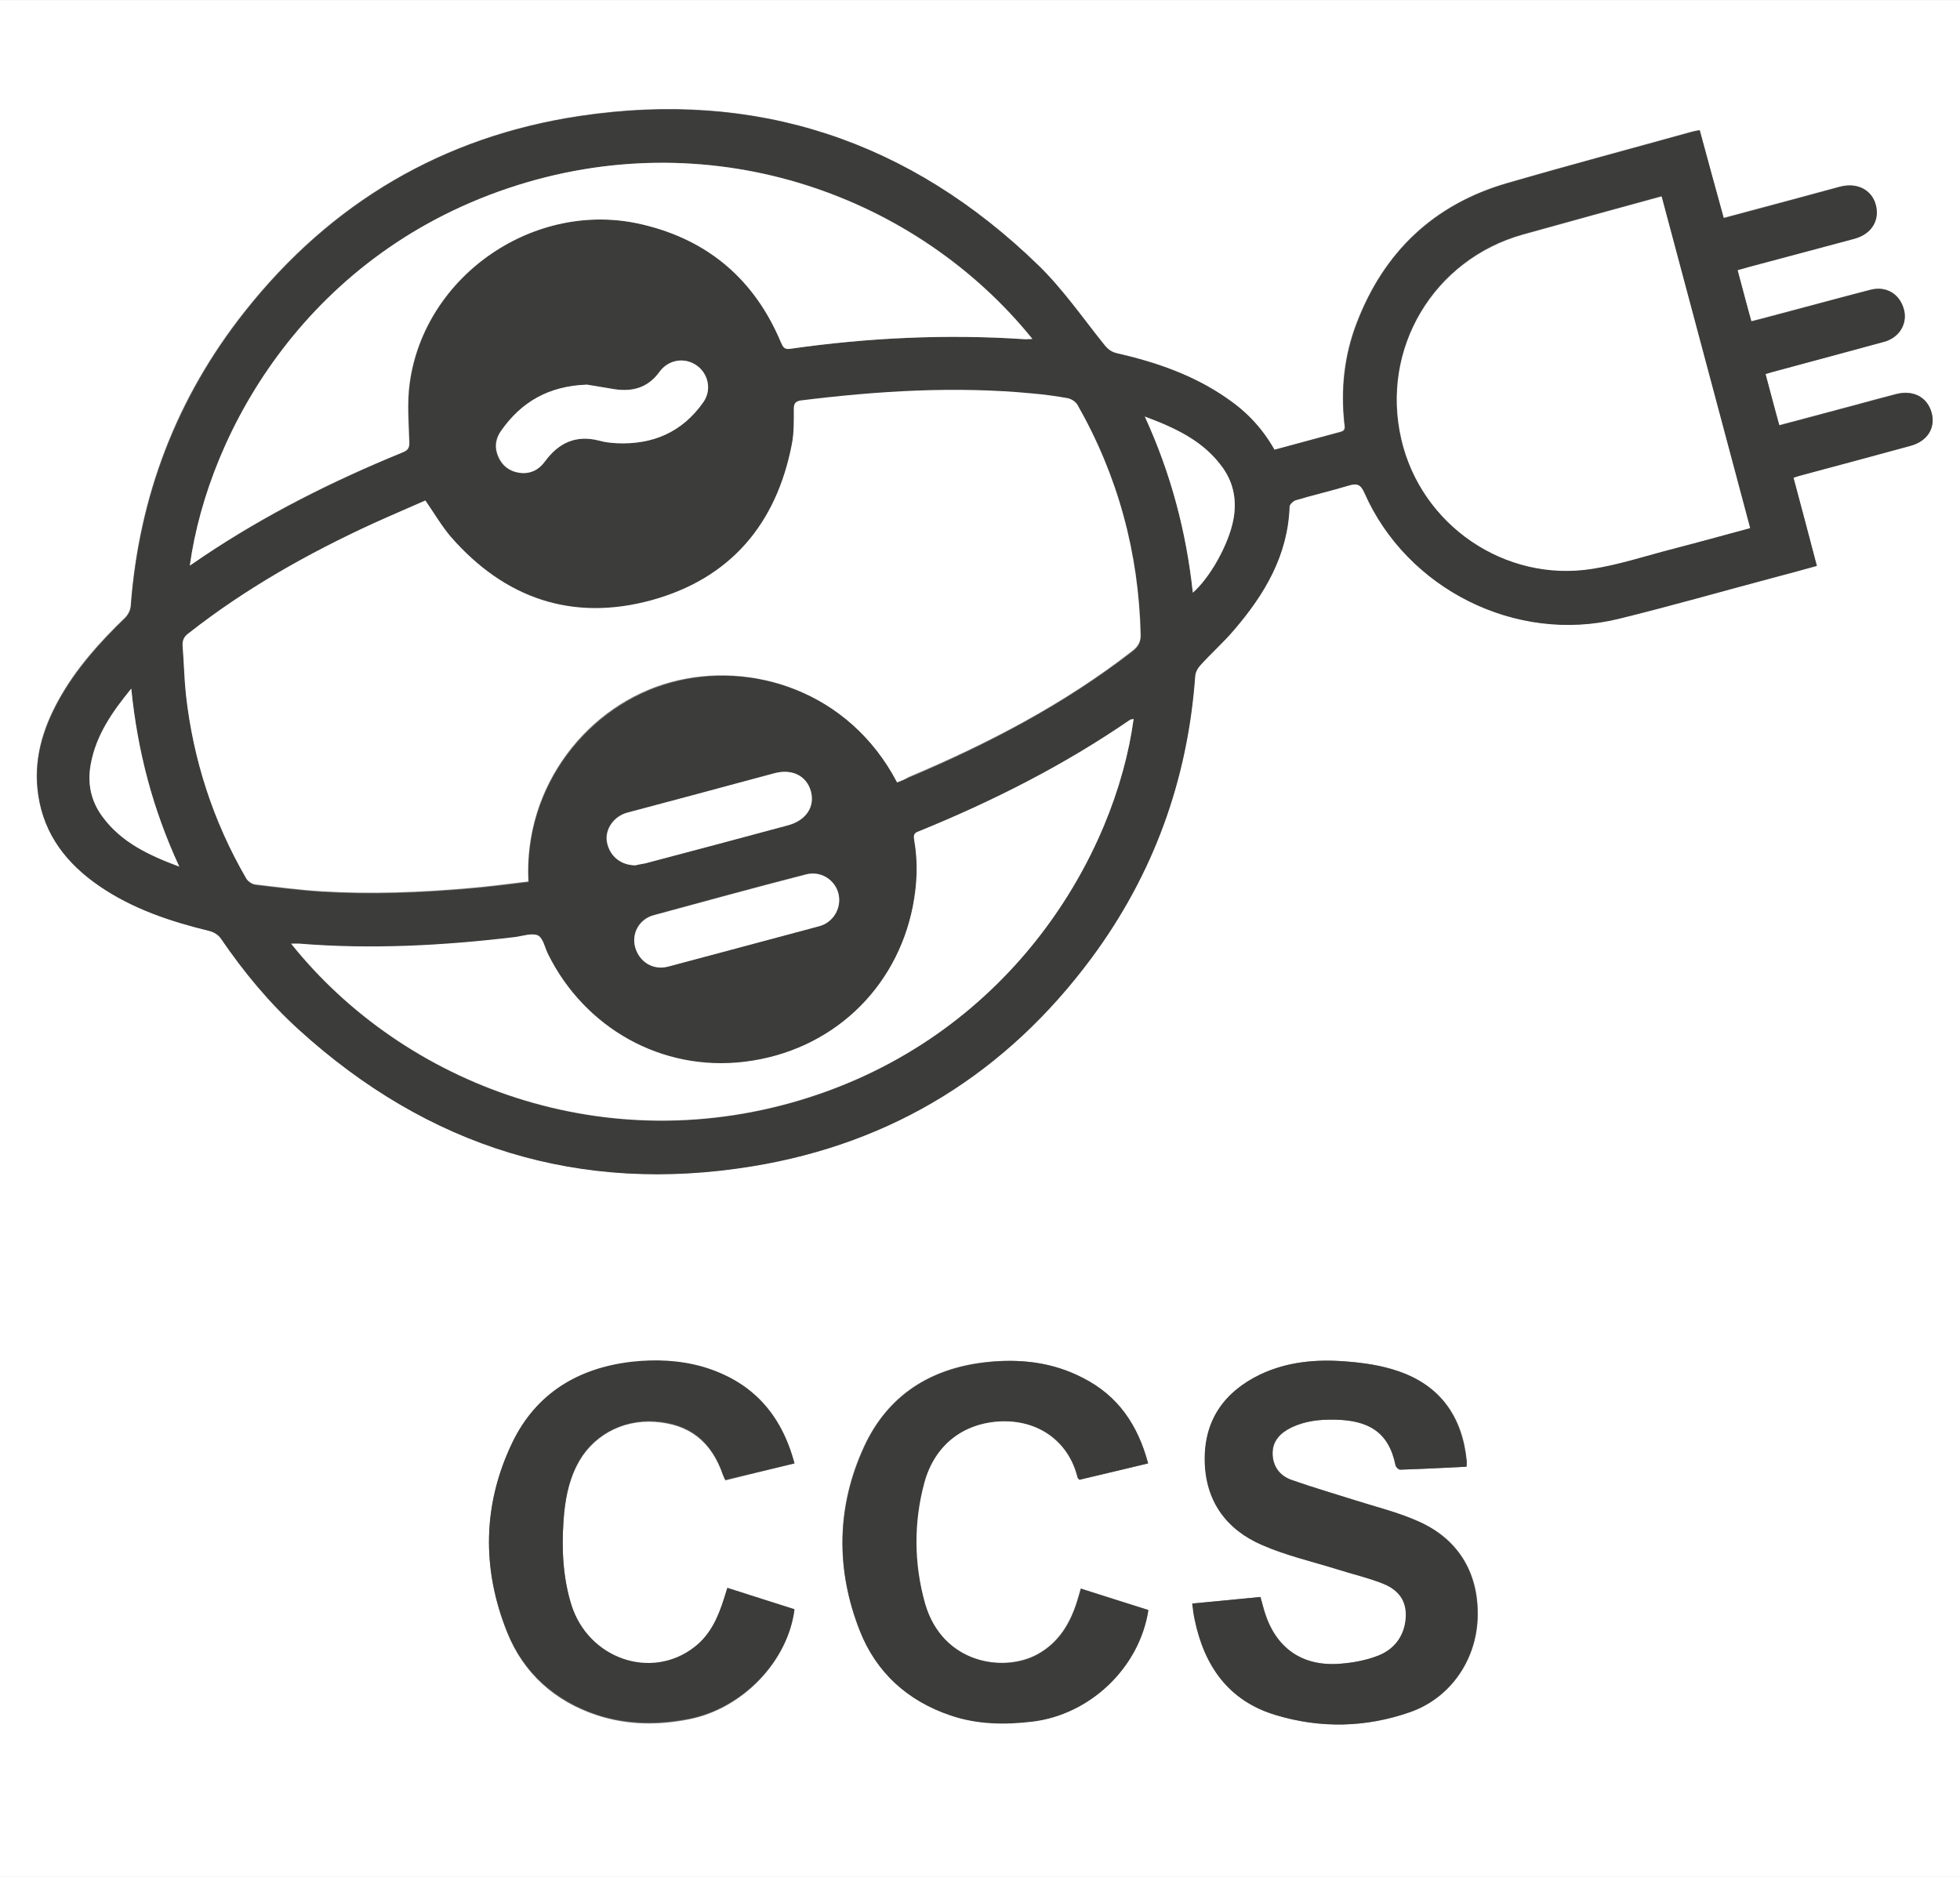
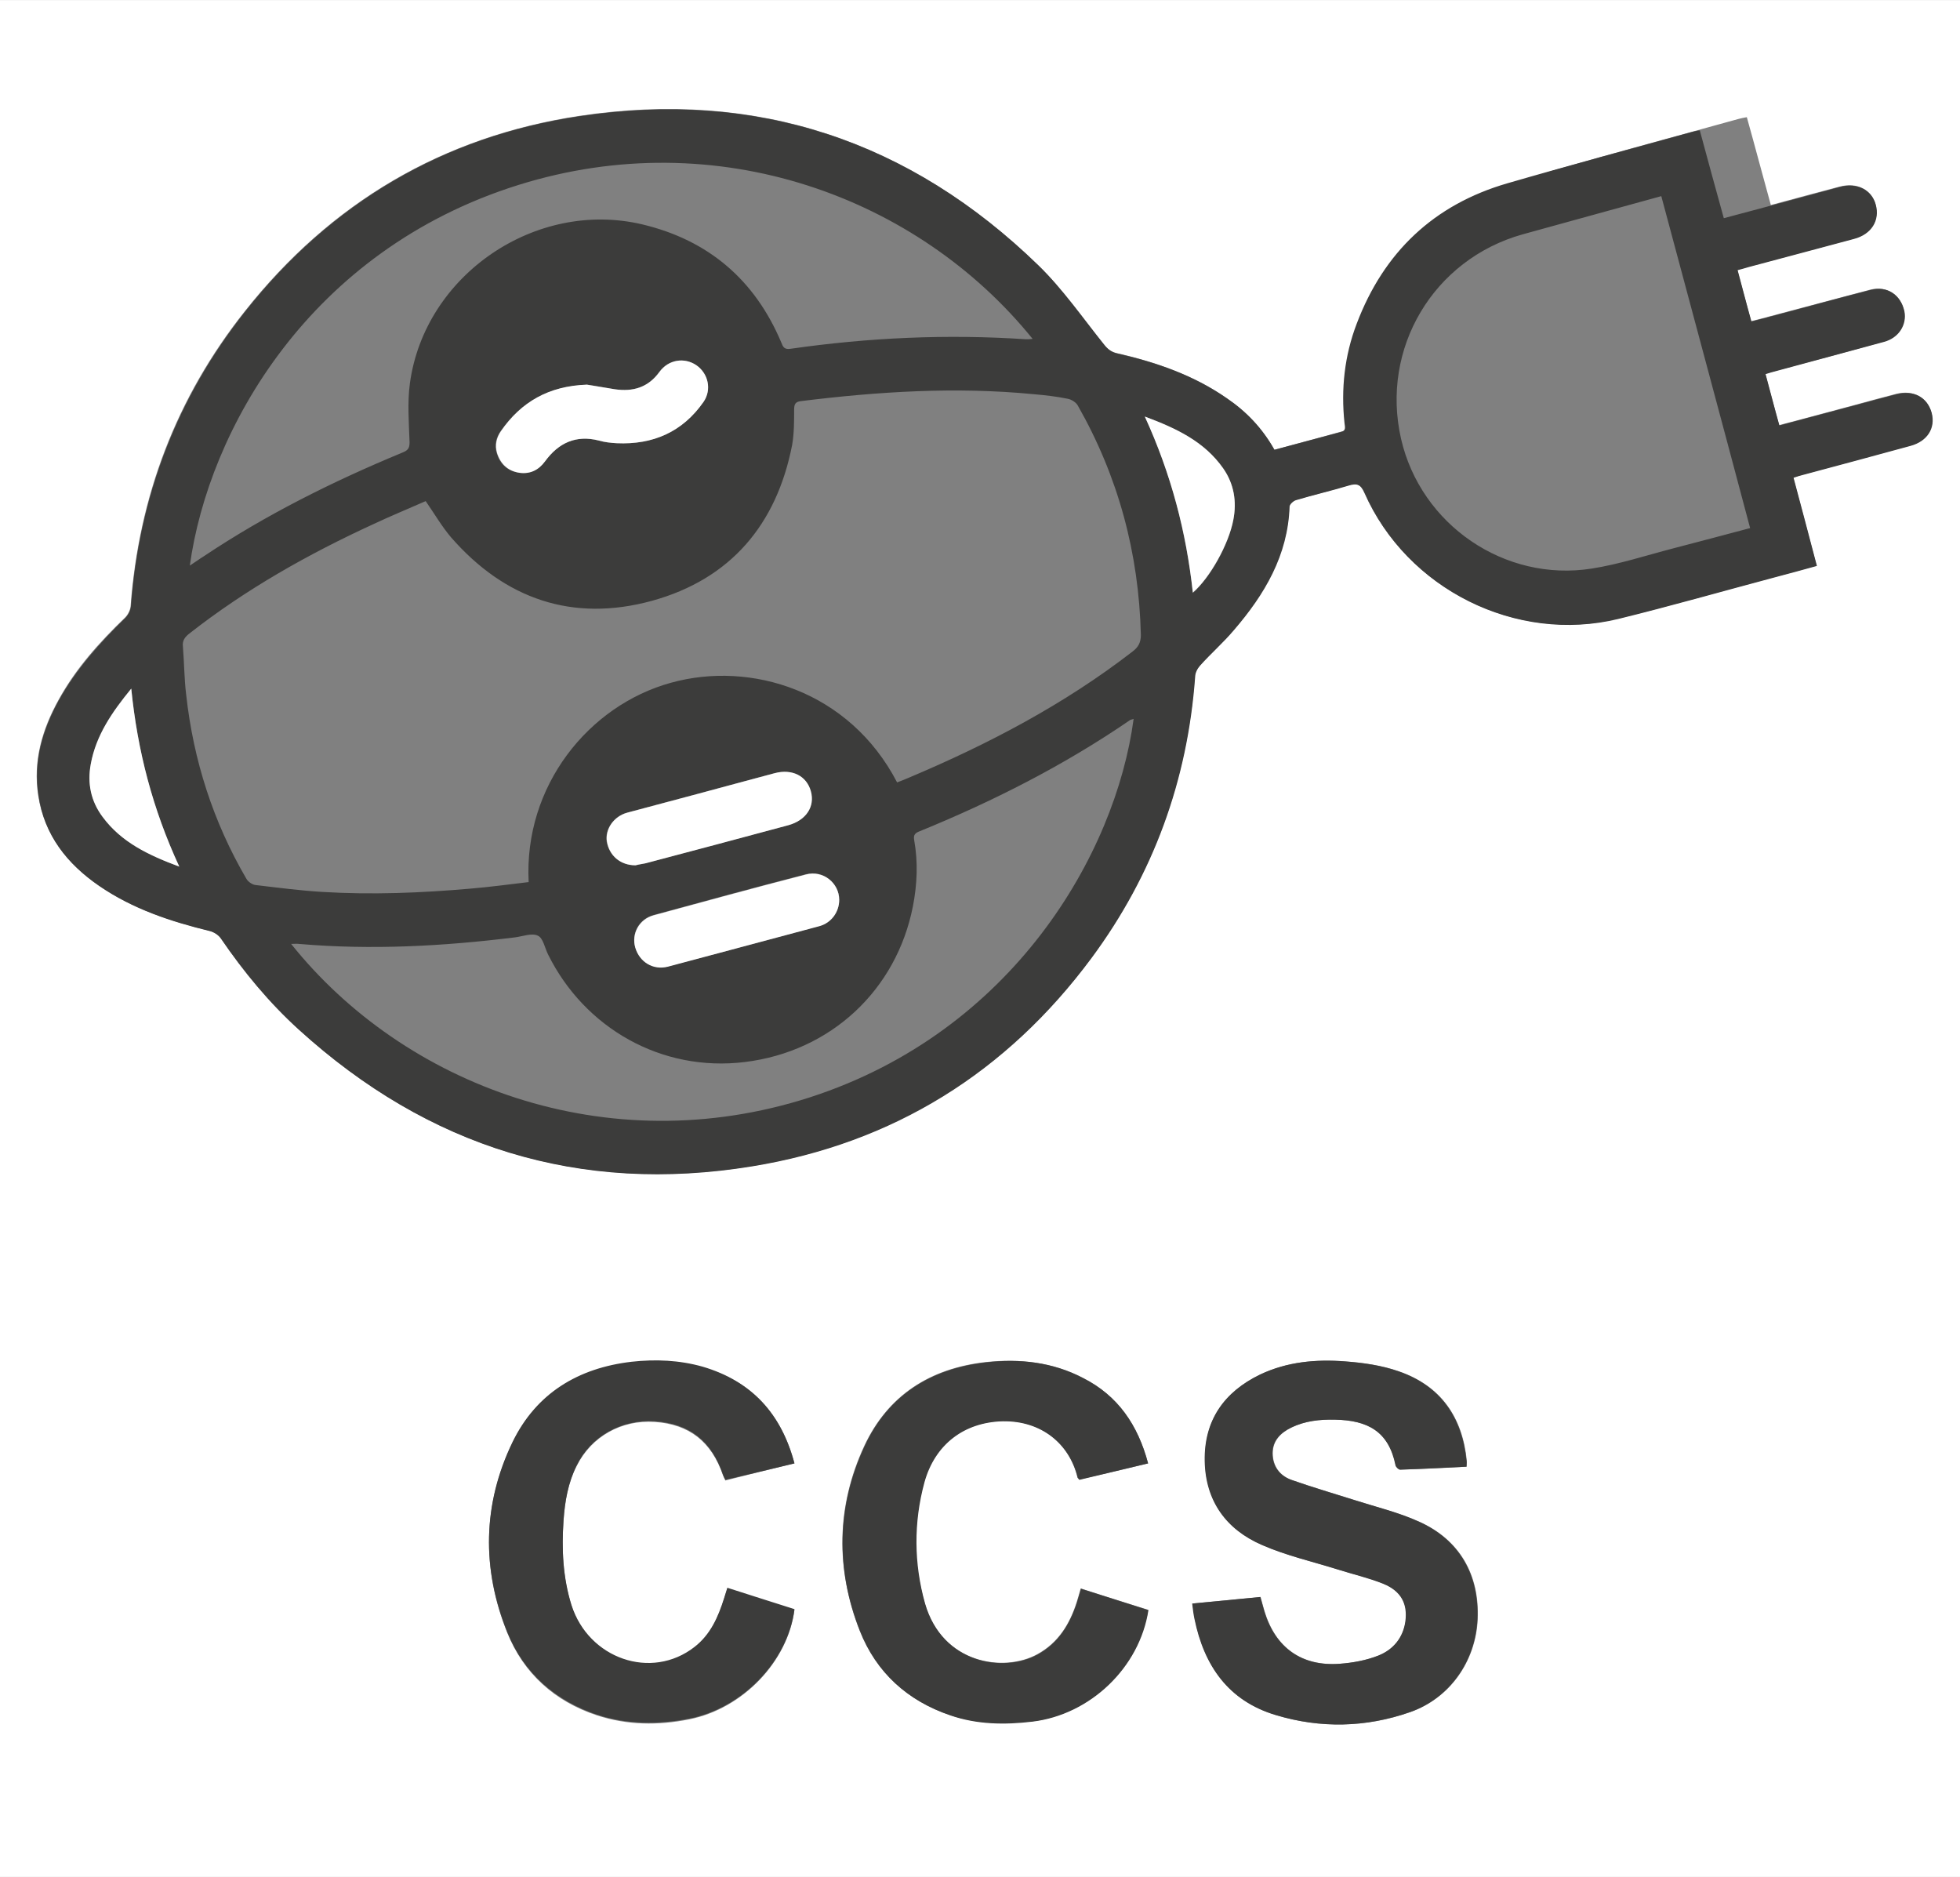
<svg xmlns="http://www.w3.org/2000/svg" id="Calque_1" viewBox="0 0 595.8 570.5" width="2500" height="2394">
  <rect x="0" y="0" width="595.8" height="570.5" fill="#808080" stroke="none" />
  <style>.st0{fill:#fff}.st1{fill:#3c3c3b}</style>
-   <path class="st0" d="M595.8 570.5H0V0h595.8v570.5zM387.4 136.7c-3.7-6.6-8.6-11.6-14.5-15.7-10.2-7-21.6-11-33.5-13.7-1.7-.4-2.8-1.3-3.9-2.7-6.5-8.1-12.5-16.8-19.9-24-39-37.9-85.7-53.5-139.5-45.4-41.6 6.3-75.6 26.4-101.7 59.4-20.8 26.2-32.2 56.2-34.7 89.6-.1 1.2-.8 2.6-1.7 3.5-7.8 7.5-15 15.5-20.2 25-5 9-7.8 18.6-6.2 29 1.8 12 8.8 20.7 18.5 27.5 10.2 7 21.7 10.8 33.6 13.7 1.3.3 2.7 1.3 3.4 2.3 6.9 10.1 14.6 19.5 23.7 27.7 39.3 35.7 85.4 50.1 137.8 41.5 42.8-7 77.2-28.5 103.1-63.3 18.8-25.3 29.2-54 31.5-85.5.1-1.2.7-2.5 1.5-3.4 3.4-3.7 7.1-7 10.3-10.8 9.2-10.8 16.4-22.7 16.9-37.5 0-.7 1.2-1.8 2-2 5.3-1.5 10.7-2.8 15.9-4.4 2.5-.8 3.7-.4 4.9 2.2 12.9 29.3 46.1 45.9 77.2 38.3 15.9-3.9 31.6-8.4 47.4-12.6 4.3-1.1 8.5-2.3 12.9-3.5-2.4-9.1-4.7-17.9-7.1-26.8 1.2-.4 2.1-.6 3-.9 10.9-2.9 21.8-5.9 32.6-8.8 5.1-1.4 7.6-5.4 6.4-10-1.3-4.7-5.5-7-10.7-5.7-4.2 1.1-8.4 2.2-12.7 3.4-7.6 2-15.1 4.1-22.9 6.1-1.4-5.3-2.8-10.4-4.2-15.6 1.3-.4 2.2-.6 3.1-.9 11-2.9 22-5.8 32.9-8.9 4.5-1.2 7-5.2 6.2-9.3-1-5-5.2-7.7-10.2-6.5-10.3 2.7-20.6 5.5-30.9 8.2-1.7.5-3.5.9-5.4 1.4-1.4-5.3-2.8-10.4-4.2-15.6 1.2-.4 2.2-.7 3.2-.9 10.7-2.9 21.5-5.7 32.2-8.6 5.3-1.4 7.9-5.6 6.6-10.4-1.2-4.5-5.6-6.8-10.9-5.4l-14.4 3.9c-6.9 1.8-13.8 3.7-20.9 5.6-2.5-9-4.8-17.8-7.3-26.7-1 .2-1.7.3-2.4.5-18.7 5.2-37.5 10.2-56.1 15.6-22.4 6.5-37.5 21-45.8 42.7-3.7 9.7-4.8 19.8-3.7 30.2.1 1.1.5 2.3-1.1 2.7-6.6 1.8-13.3 3.6-20.1 5.5zm58.4 309.1c0-.7.1-1.2.1-1.7-1.3-13.4-7.9-22.9-20.7-27.3-5.1-1.8-10.7-2.6-16.2-3-8.9-.7-17.7.1-25.9 4-10.9 5.2-17 13.8-16.8 26.2.2 12.2 6.5 20.8 17.4 25.6 7.3 3.2 15.2 5 22.9 7.4 4.7 1.5 9.5 2.5 14 4.4 5.4 2.2 7.5 6.1 6.7 11.4-.7 5.1-3.7 8.6-8.2 10.4-3.7 1.4-7.7 2.2-11.7 2.5-11.6.9-19.7-4.9-23-16-.4-1.3-.8-2.7-1.2-4.3-6.9.7-13.7 1.3-20.7 2 .3 1.8.4 3.3.7 4.7 2.9 14.3 10.3 24.9 24.7 29.2 13.6 4.1 27.3 3.8 40.8-.9 12-4.2 19.9-15.4 20.5-28.2.6-13.6-5.5-24.2-17.8-29.7-6.1-2.7-12.7-4.3-19.1-6.4-6.6-2.1-13.2-4-19.7-6.3-3.6-1.3-5.7-4.2-5.7-8.1 0-3.8 2.4-6.2 5.7-7.8 4.2-2.1 8.7-2.5 13.3-2.4 9.8.2 16.3 3.5 18.4 13.9.1.5 1 1.4 1.4 1.3 6.6-.2 13.3-.5 20.1-.9zm-96.8-1c-3.1-11.7-9.2-20.6-19.8-26-9.3-4.8-19.3-5.9-29.6-4.8-16.9 1.9-29.7 10.1-36.9 25.5-8.5 18.3-8.7 37.4-1.4 56.1 5 12.7 14.5 21.3 27.5 25.7 8.1 2.7 16.5 2.8 24.9 1.9 17.6-2.1 32.6-16.4 35.3-33.9-6.8-2.1-13.6-4.3-20.5-6.5-.4 1.5-.8 2.8-1.2 4.1-2.1 6.7-5.6 12.4-12 15.9-10.2 5.6-28.9 2.9-34.2-15.5-3.5-12.2-3.6-24.6-.2-36.8 3.1-11.6 12.1-18.3 23.8-18.6 11.7-.3 20.3 6.8 22.8 17.1 0 .2.2.3.5.7 6.9-1.5 13.8-3.2 21-4.9zm-107.5 0c-4-15.1-13-25-27.9-29.2-7.1-2-14.3-2.4-21.6-1.5-16.3 1.9-29 9.6-36.2 24.4-9.1 18.8-9.4 38.4-1.6 57.8 5 12.4 14.5 20.9 27.3 25.1 9.2 3 18.6 3.1 28 1.2 16.2-3.2 30-17.5 32-33.3-6.7-2.1-13.5-4.3-20.4-6.5-.4 1.2-.7 2.2-1 3.2-1.8 5.7-4.2 11-9 14.8-13.1 10.2-32.2 3.6-37.4-12.8-2.6-8.4-3-17-2.4-25.7.4-5.8 1.3-11.5 4-16.7 4.4-8.9 13.6-14.1 23.7-13.4 10.5.7 17.3 6 20.8 16.3.2.5.4.9.7 1.5 7-1.8 13.9-3.5 21-5.2z" />
+   <path class="st0" d="M595.8 570.5H0V0h595.8v570.5zM387.4 136.7c-3.7-6.6-8.6-11.6-14.5-15.7-10.2-7-21.6-11-33.5-13.7-1.7-.4-2.8-1.3-3.9-2.7-6.5-8.1-12.5-16.8-19.9-24-39-37.9-85.7-53.5-139.5-45.4-41.6 6.3-75.6 26.4-101.7 59.4-20.8 26.2-32.2 56.2-34.7 89.6-.1 1.2-.8 2.6-1.7 3.5-7.8 7.5-15 15.5-20.2 25-5 9-7.8 18.6-6.2 29 1.8 12 8.8 20.7 18.5 27.5 10.2 7 21.7 10.8 33.6 13.7 1.3.3 2.7 1.3 3.4 2.3 6.9 10.1 14.6 19.5 23.7 27.7 39.3 35.7 85.4 50.1 137.8 41.5 42.8-7 77.2-28.5 103.1-63.3 18.8-25.3 29.2-54 31.5-85.5.1-1.2.7-2.5 1.5-3.4 3.4-3.7 7.1-7 10.3-10.8 9.2-10.8 16.4-22.7 16.9-37.5 0-.7 1.2-1.8 2-2 5.3-1.5 10.7-2.8 15.9-4.4 2.5-.8 3.7-.4 4.9 2.2 12.9 29.3 46.1 45.9 77.2 38.3 15.9-3.9 31.6-8.4 47.4-12.6 4.3-1.1 8.5-2.3 12.9-3.5-2.4-9.1-4.7-17.9-7.1-26.8 1.2-.4 2.1-.6 3-.9 10.9-2.9 21.8-5.9 32.6-8.8 5.1-1.4 7.6-5.4 6.4-10-1.3-4.7-5.5-7-10.7-5.7-4.2 1.1-8.4 2.2-12.7 3.4-7.6 2-15.1 4.1-22.9 6.1-1.4-5.3-2.8-10.4-4.2-15.6 1.3-.4 2.2-.6 3.1-.9 11-2.9 22-5.8 32.9-8.9 4.5-1.2 7-5.2 6.2-9.3-1-5-5.2-7.7-10.2-6.5-10.3 2.7-20.6 5.5-30.9 8.2-1.7.5-3.5.9-5.4 1.4-1.4-5.3-2.8-10.4-4.2-15.6 1.2-.4 2.2-.7 3.2-.9 10.7-2.9 21.5-5.7 32.2-8.6 5.3-1.4 7.9-5.6 6.6-10.4-1.2-4.5-5.6-6.8-10.9-5.4c-6.9 1.8-13.8 3.7-20.9 5.6-2.5-9-4.8-17.8-7.3-26.7-1 .2-1.7.3-2.4.5-18.7 5.2-37.5 10.2-56.1 15.6-22.4 6.5-37.5 21-45.8 42.7-3.7 9.7-4.8 19.8-3.7 30.2.1 1.1.5 2.3-1.1 2.7-6.6 1.8-13.3 3.6-20.1 5.5zm58.4 309.1c0-.7.1-1.2.1-1.7-1.3-13.4-7.9-22.9-20.7-27.3-5.1-1.8-10.7-2.6-16.2-3-8.9-.7-17.7.1-25.9 4-10.9 5.2-17 13.8-16.8 26.2.2 12.2 6.5 20.8 17.4 25.6 7.3 3.2 15.2 5 22.9 7.4 4.7 1.5 9.5 2.5 14 4.4 5.4 2.2 7.5 6.1 6.7 11.4-.7 5.1-3.7 8.6-8.2 10.4-3.7 1.4-7.7 2.2-11.7 2.5-11.6.9-19.7-4.9-23-16-.4-1.3-.8-2.7-1.2-4.3-6.9.7-13.7 1.3-20.7 2 .3 1.8.4 3.3.7 4.7 2.9 14.3 10.3 24.9 24.7 29.2 13.6 4.1 27.3 3.8 40.8-.9 12-4.2 19.9-15.4 20.5-28.2.6-13.6-5.5-24.2-17.8-29.7-6.1-2.7-12.7-4.3-19.1-6.4-6.6-2.1-13.2-4-19.7-6.3-3.6-1.3-5.7-4.2-5.7-8.1 0-3.8 2.4-6.2 5.7-7.8 4.2-2.1 8.7-2.5 13.3-2.4 9.8.2 16.3 3.5 18.4 13.9.1.5 1 1.4 1.4 1.3 6.6-.2 13.3-.5 20.1-.9zm-96.8-1c-3.1-11.7-9.2-20.6-19.8-26-9.3-4.8-19.3-5.9-29.6-4.8-16.9 1.9-29.7 10.1-36.9 25.5-8.5 18.3-8.7 37.4-1.4 56.1 5 12.7 14.5 21.3 27.5 25.7 8.1 2.7 16.5 2.8 24.9 1.9 17.6-2.1 32.6-16.4 35.3-33.9-6.8-2.1-13.6-4.3-20.5-6.5-.4 1.5-.8 2.8-1.2 4.1-2.1 6.7-5.6 12.4-12 15.9-10.2 5.6-28.9 2.9-34.2-15.5-3.5-12.2-3.6-24.6-.2-36.8 3.1-11.6 12.1-18.3 23.8-18.6 11.7-.3 20.3 6.8 22.8 17.1 0 .2.2.3.5.7 6.9-1.5 13.8-3.2 21-4.9zm-107.5 0c-4-15.1-13-25-27.9-29.2-7.1-2-14.3-2.4-21.6-1.5-16.3 1.9-29 9.6-36.2 24.4-9.1 18.8-9.4 38.4-1.6 57.8 5 12.4 14.5 20.9 27.3 25.1 9.2 3 18.6 3.1 28 1.2 16.2-3.2 30-17.5 32-33.3-6.7-2.1-13.5-4.3-20.4-6.5-.4 1.2-.7 2.2-1 3.2-1.8 5.7-4.2 11-9 14.8-13.1 10.2-32.2 3.6-37.4-12.8-2.6-8.4-3-17-2.4-25.7.4-5.8 1.3-11.5 4-16.7 4.4-8.9 13.6-14.1 23.7-13.4 10.5.7 17.3 6 20.8 16.3.2.5.4.9.7 1.5 7-1.8 13.9-3.5 21-5.2z" />
  <path class="st1" d="M387.4 136.7c6.8-1.8 13.5-3.6 20.2-5.4 1.7-.4 1.2-1.6 1.1-2.7-1.1-10.4 0-20.5 3.7-30.2 8.2-21.7 23.4-36.2 45.8-42.7 18.6-5.4 37.4-10.4 56.1-15.6.7-.2 1.3-.3 2.4-.5 2.4 8.9 4.8 17.7 7.3 26.7 7.1-1.9 14-3.7 20.9-5.6l14.4-3.9c5.2-1.4 9.7.9 10.9 5.4 1.3 4.8-1.3 9-6.6 10.4-10.7 2.9-21.4 5.7-32.2 8.6-1 .3-2 .6-3.2.9 1.4 5.2 2.7 10.3 4.2 15.6 1.9-.5 3.7-.9 5.4-1.4 10.3-2.7 20.6-5.6 30.9-8.2 4.9-1.3 9.1 1.5 10.2 6.5.8 4.1-1.7 8.1-6.2 9.3-11 3-21.9 5.9-32.9 8.9-.9.2-1.8.5-3.1.9 1.4 5.2 2.7 10.3 4.2 15.6 7.8-2.1 15.4-4.1 22.9-6.1 4.2-1.1 8.4-2.3 12.7-3.4 5.2-1.3 9.4.9 10.7 5.7 1.2 4.6-1.3 8.6-6.4 10-10.9 3-21.8 5.9-32.6 8.8-.9.2-1.8.5-3 .9 2.4 8.9 4.7 17.7 7.1 26.8-4.4 1.2-8.6 2.4-12.9 3.5-15.8 4.2-31.5 8.7-47.4 12.6-31.1 7.6-64.3-9-77.2-38.3-1.1-2.6-2.3-3-4.9-2.2-5.3 1.6-10.6 2.8-15.9 4.4-.8.2-2 1.3-2 2-.5 14.8-7.6 26.7-16.9 37.5-3.2 3.8-7 7.1-10.3 10.8-.8.9-1.5 2.2-1.5 3.4-2.3 31.5-12.7 60.1-31.5 85.5-25.8 34.8-60.3 56.3-103.1 63.3-52.5 8.6-98.5-5.8-137.8-41.5-9-8.2-16.8-17.6-23.7-27.7-.7-1.1-2.2-2-3.4-2.3-11.9-2.9-23.4-6.7-33.6-13.7-9.8-6.7-16.7-15.4-18.5-27.5-1.6-10.4 1.2-19.9 6.2-29 5.3-9.5 12.5-17.5 20.2-25 .9-.9 1.6-2.3 1.7-3.5 2.5-33.4 14-63.4 34.7-89.6 26.1-33 60.2-53.2 101.7-59.4 53.8-8.1 100.5 7.5 139.5 45.4 7.4 7.2 13.4 15.9 19.9 24 1.1 1.4 2.2 2.3 3.9 2.7 11.9 2.7 23.4 6.6 33.5 13.7 5.8 3.9 10.7 9 14.4 15.6zM272.7 237.8c1.3-.5 2.4-.9 3.5-1.4 24.2-10.2 47.3-22.3 68.1-38.4 1.7-1.3 2.5-2.7 2.5-5-.6-24.9-6.9-48.2-19.2-69.8-.5-.9-1.9-1.8-3-2-3.4-.7-6.9-1.1-10.4-1.4-23.7-2.3-47.2-.8-70.7 2.1-1.7.2-2.1.9-2.1 2.6 0 3.6 0 7.2-.6 10.7-4.7 24.2-18.7 40.8-42.6 47.4-24.1 6.6-44.7-.5-61.1-19.3-2.8-3.3-5-7.1-7.7-11-5.2 2.3-10.6 4.5-15.9 7-19.8 9.1-38.8 19.8-56 33.3-1.4 1.1-2.1 2.2-1.9 3.9.4 4.9.4 9.8 1 14.7 2.2 19.9 8.2 38.6 18.3 55.9.5.9 1.8 1.8 2.8 1.9 6.8.8 13.6 1.7 20.4 2.1 15 .9 29.9.3 44.8-1 6-.5 11.9-1.3 17.8-2-1.5-29.2 18.2-53.7 43.3-60.6 24.2-6.7 54.2 2.4 68.7 30.3zM532 160.5c-9-33.9-18-67.3-27-100.9-14.3 3.9-28.2 7.8-42.1 11.6-27.2 7.6-43.3 34.7-37 62.2 6 26.1 31.5 43.6 58 39.4 8.3-1.3 16.5-4 24.6-6.1 7.8-2 15.5-4.1 23.5-6.2zm-187.4 58c-.5.2-.8.2-1 .3-20.1 13.8-41.8 24.8-64.4 34-1.4.6-1.5 1.4-1.3 2.6 1.2 6.7.9 13.4-.4 20.1-5 25.4-24.9 44.1-51.1 47.3-25.3 3.1-48.7-10.3-59.8-32.7-1-2-1.5-5-3.1-5.7-1.8-.9-4.6.2-6.9.5-21.8 2.7-43.7 3.9-65.7 2-.7-.1-1.4 0-2.4 0 34.2 42.8 95.9 66.6 157.8 46.6 61.6-20 92.8-73.9 98.3-115zM57.7 171.9c1.7-1.1 2.9-2 4.2-2.8 19-12.7 39.3-22.8 60.3-31.5 1.5-.6 2.3-1.1 2.3-3.1-.2-6-.7-12.1.1-18 4.5-33 38.3-56 70.7-48.3 20.1 4.8 34.2 16.9 42.2 35.9.5 1.3.9 2.2 2.8 1.9 23.7-3.4 47.5-4.5 71.5-2.9.6 0 1.2 0 2.1-.1C279 59.8 218 37.3 157.6 56.2 94 76.1 63.4 130.7 57.7 171.9zm120.7-55c-11.6.5-20 5.3-26.2 14.1-1.4 2-2 4.3-1.2 6.7 1 3.4 3.3 5.5 6.9 6 3.2.5 5.8-.9 7.7-3.5 4.1-5.6 9.4-8.1 16.4-6.3 1.8.5 3.6.7 5.4.8 11 .5 20-3.4 26.4-12.6 2.6-3.7 1.5-8.6-2.2-11.1-3.6-2.5-8.5-1.7-11.2 2-3.4 4.8-8 6.1-13.6 5.3-3-.5-6.1-1.1-8.4-1.4zM193.2 263c.6-.1 1.8-.3 2.9-.6 14.5-3.9 29-7.7 43.5-11.6 5.4-1.4 8.1-5.6 6.8-10.3-1.3-4.7-5.7-6.9-11-5.5-7.9 2.1-15.8 4.3-23.8 6.4-7 1.9-14 3.7-21 5.6-4.1 1.1-6.8 5.1-6.2 8.8.8 4.2 4.1 7.2 8.8 7.2zm61.9 10.5c0-5.2-4.9-9.1-10.1-7.8-15.5 4-30.9 8.2-46.3 12.4-4.5 1.2-6.8 5.6-5.6 9.8 1.2 4.4 5.4 7 10 5.8 15.4-4 30.7-8.1 46-12.3 3.6-.9 6-4.2 6-7.9zM54.5 263.4c-8.1-17.5-12.7-35.1-14.6-54.1-5.9 7.2-10.7 14.2-12.3 22.9-1.1 5.9.1 11.3 3.6 16.1 5.7 7.7 13.9 11.6 23.3 15.1zM348 126.6c8.1 17.5 12.6 35.1 14.6 53.6 5.2-4.5 10.9-14.7 12.3-22.1 1.1-5.7.2-11-3.1-15.7-5.7-8.1-14.2-12.1-23.8-15.8zM445.8 445.8c-6.8.3-13.5.7-20.2.9-.5 0-1.3-.8-1.4-1.3-2.1-10.4-8.5-13.7-18.4-13.9-4.6-.1-9.1.4-13.3 2.4-3.3 1.6-5.7 4-5.7 7.8 0 3.9 2.1 6.8 5.7 8.1 6.5 2.3 13.1 4.2 19.7 6.3 6.4 2 13 3.6 19.1 6.4 12.3 5.5 18.4 16.2 17.8 29.7-.6 12.8-8.5 24-20.5 28.2-13.4 4.7-27.2 5-40.8.9-14.4-4.3-21.8-15-24.7-29.2-.3-1.4-.5-2.9-.7-4.7 7.1-.7 13.9-1.3 20.7-2 .5 1.6.8 2.9 1.2 4.3 3.4 11.2 11.4 16.9 23 16 3.9-.3 8-1 11.7-2.5 4.5-1.8 7.5-5.4 8.2-10.4.7-5.3-1.3-9.2-6.7-11.4-4.5-1.8-9.3-2.9-14-4.4-7.7-2.4-15.6-4.2-22.9-7.4-10.9-4.7-17.2-13.4-17.4-25.6-.2-12.3 5.9-20.9 16.8-26.2 8.2-3.9 17-4.7 25.9-4 5.4.4 11 1.2 16.2 3 12.8 4.4 19.4 14 20.7 27.3.1.5 0 1 0 1.7zM349 444.8c-7.2 1.7-14.1 3.4-20.9 5-.3-.5-.5-.6-.5-.7-2.5-10.3-11.1-17.3-22.8-17.1-11.7.3-20.6 7-23.8 18.6-3.3 12.2-3.2 24.7.2 36.8 5.3 18.4 24 21.1 34.2 15.5 6.4-3.5 9.8-9.2 12-15.9.4-1.3.8-2.7 1.2-4.1 6.9 2.2 13.8 4.4 20.5 6.5-2.7 17.5-17.7 31.8-35.3 33.9-8.4 1-16.8.9-24.9-1.9-13-4.4-22.5-13-27.5-25.7-7.4-18.7-7.1-37.8 1.4-56.1 7.1-15.4 20-23.6 36.9-25.5 10.3-1.2 20.3-.1 29.6 4.8 10.5 5.3 16.6 14.2 19.7 25.9zM241.5 444.8c-7.1 1.7-14 3.4-21 5-.3-.6-.5-1-.7-1.5-3.5-10.3-10.2-15.6-20.8-16.3-10.1-.6-19.3 4.5-23.7 13.4-2.6 5.3-3.6 10.9-4 16.7-.6 8.7-.2 17.3 2.4 25.7 5.2 16.4 24.3 23 37.4 12.8 4.9-3.8 7.2-9.1 9-14.8.3-1 .6-2 1-3.2 6.9 2.2 13.7 4.4 20.4 6.5-2 15.8-15.8 30.1-32 33.3-9.4 1.8-18.8 1.8-28-1.2-12.8-4.3-22.3-12.7-27.3-25.1-7.8-19.3-7.5-39 1.6-57.8 7.2-14.8 19.9-22.5 36.2-24.4 7.3-.8 14.5-.5 21.6 1.5 14.9 4.4 23.9 14.3 27.9 29.4z" />
-   <path class="st0" d="M272.7 237.8c-14.6-27.9-44.5-37.1-68.8-30.5-25.1 6.8-44.8 31.4-43.3 60.6-5.9.7-11.9 1.5-17.8 2-14.9 1.3-29.9 1.9-44.8 1-6.8-.4-13.6-1.3-20.4-2.1-1-.1-2.3-1-2.8-1.9-10-17.3-16.1-36-18.3-55.9-.5-4.9-.6-9.8-1-14.7-.1-1.8.5-2.9 1.9-3.9 17.2-13.5 36.2-24.2 56-33.3 5.3-2.4 10.7-4.7 15.9-7 2.7 3.9 4.9 7.7 7.7 11 16.4 18.8 37 25.9 61.1 19.3 23.9-6.6 37.9-23.1 42.6-47.4.7-3.5.6-7.1.6-10.7 0-1.6.4-2.3 2.1-2.6 23.5-2.9 47-4.4 70.7-2.1 3.5.3 7 .8 10.4 1.4 1.1.2 2.4 1 3 2 12.3 21.6 18.6 44.9 19.2 69.8.1 2.3-.8 3.7-2.5 5-20.8 16.2-43.9 28.2-68.1 38.4-1 .7-2.1 1.1-3.4 1.6zM532 160.5c-8.1 2.2-15.7 4.3-23.4 6.3-8.2 2.1-16.3 4.8-24.6 6.1-26.5 4.2-52-13.3-58-39.4-6.4-27.5 9.8-54.6 37-62.2 13.9-3.9 27.8-7.7 42.1-11.6C514 93.2 523 126.6 532 160.5z" />
-   <path class="st0" d="M344.6 218.5c-5.6 41.2-36.7 95-98.3 114.9-61.9 20-123.5-3.7-157.8-46.6h2.4c22 1.8 43.9.6 65.7-2 2.3-.3 5.1-1.3 6.9-.5 1.6.8 2.1 3.7 3.1 5.7 11.1 22.4 34.5 35.8 59.8 32.7 26.2-3.2 46.1-21.9 51.1-47.3 1.3-6.7 1.6-13.4.4-20.1-.2-1.3-.2-2.1 1.3-2.6 22.6-9.2 44.2-20.1 64.4-34 .3 0 .5-.1 1-.2zM57.7 171.9c5.7-41.2 36.3-95.8 99.8-115.7 60.4-18.9 121.4 3.6 156.3 46.8-.9 0-1.5.1-2.1.1-23.9-1.6-47.7-.5-71.5 2.9-1.8.3-2.2-.6-2.8-1.9-8-19.1-22.1-31.2-42.2-35.9-32.4-7.7-66.2 15.3-70.7 48.3-.8 5.9-.3 12-.1 18 .1 2-.8 2.5-2.3 3.1-21.1 8.6-41.4 18.8-60.3 31.5-1.2.8-2.4 1.7-4.1 2.8z" />
  <path class="st0" d="M178.4 116.9c2.3.4 5.4.9 8.5 1.4 5.5.8 10.1-.5 13.6-5.3 2.7-3.7 7.5-4.5 11.2-2 3.6 2.5 4.7 7.4 2.2 11.1-6.4 9.2-15.4 13.1-26.4 12.6-1.8-.1-3.7-.3-5.4-.8-7-1.8-12.3.7-16.4 6.3-1.9 2.6-4.4 3.9-7.7 3.5-3.5-.5-5.8-2.6-6.9-6-.7-2.4-.2-4.7 1.2-6.7 6.1-8.8 14.4-13.7 26.1-14.1zM193.2 263c-4.7 0-8-3-8.7-7.2-.6-3.8 2.1-7.7 6.2-8.8 7-1.9 14-3.7 21-5.6 7.9-2.1 15.8-4.3 23.8-6.4 5.3-1.4 9.7.8 11 5.5 1.3 4.7-1.5 8.8-6.8 10.3-14.5 3.9-29 7.8-43.5 11.6-1.2.2-2.4.4-3 .6zM255.1 273.5c0 3.7-2.4 7-6 8-15.3 4.1-30.7 8.2-46 12.3-4.6 1.2-8.7-1.4-10-5.8-1.2-4.2 1.2-8.6 5.6-9.8 15.4-4.2 30.8-8.4 46.3-12.4 5.2-1.4 10.1 2.6 10.1 7.7zM54.5 263.4c-9.4-3.5-17.6-7.4-23.3-15.1-3.6-4.8-4.7-10.2-3.6-16.1 1.6-8.7 6.4-15.7 12.3-22.9 1.9 18.9 6.5 36.6 14.6 54.1zM348 126.6c9.7 3.6 18.1 7.6 23.8 15.7 3.3 4.7 4.2 10.1 3.1 15.7-1.4 7.4-7.1 17.6-12.3 22.1-2-18.4-6.6-36-14.6-53.5z" />
</svg>